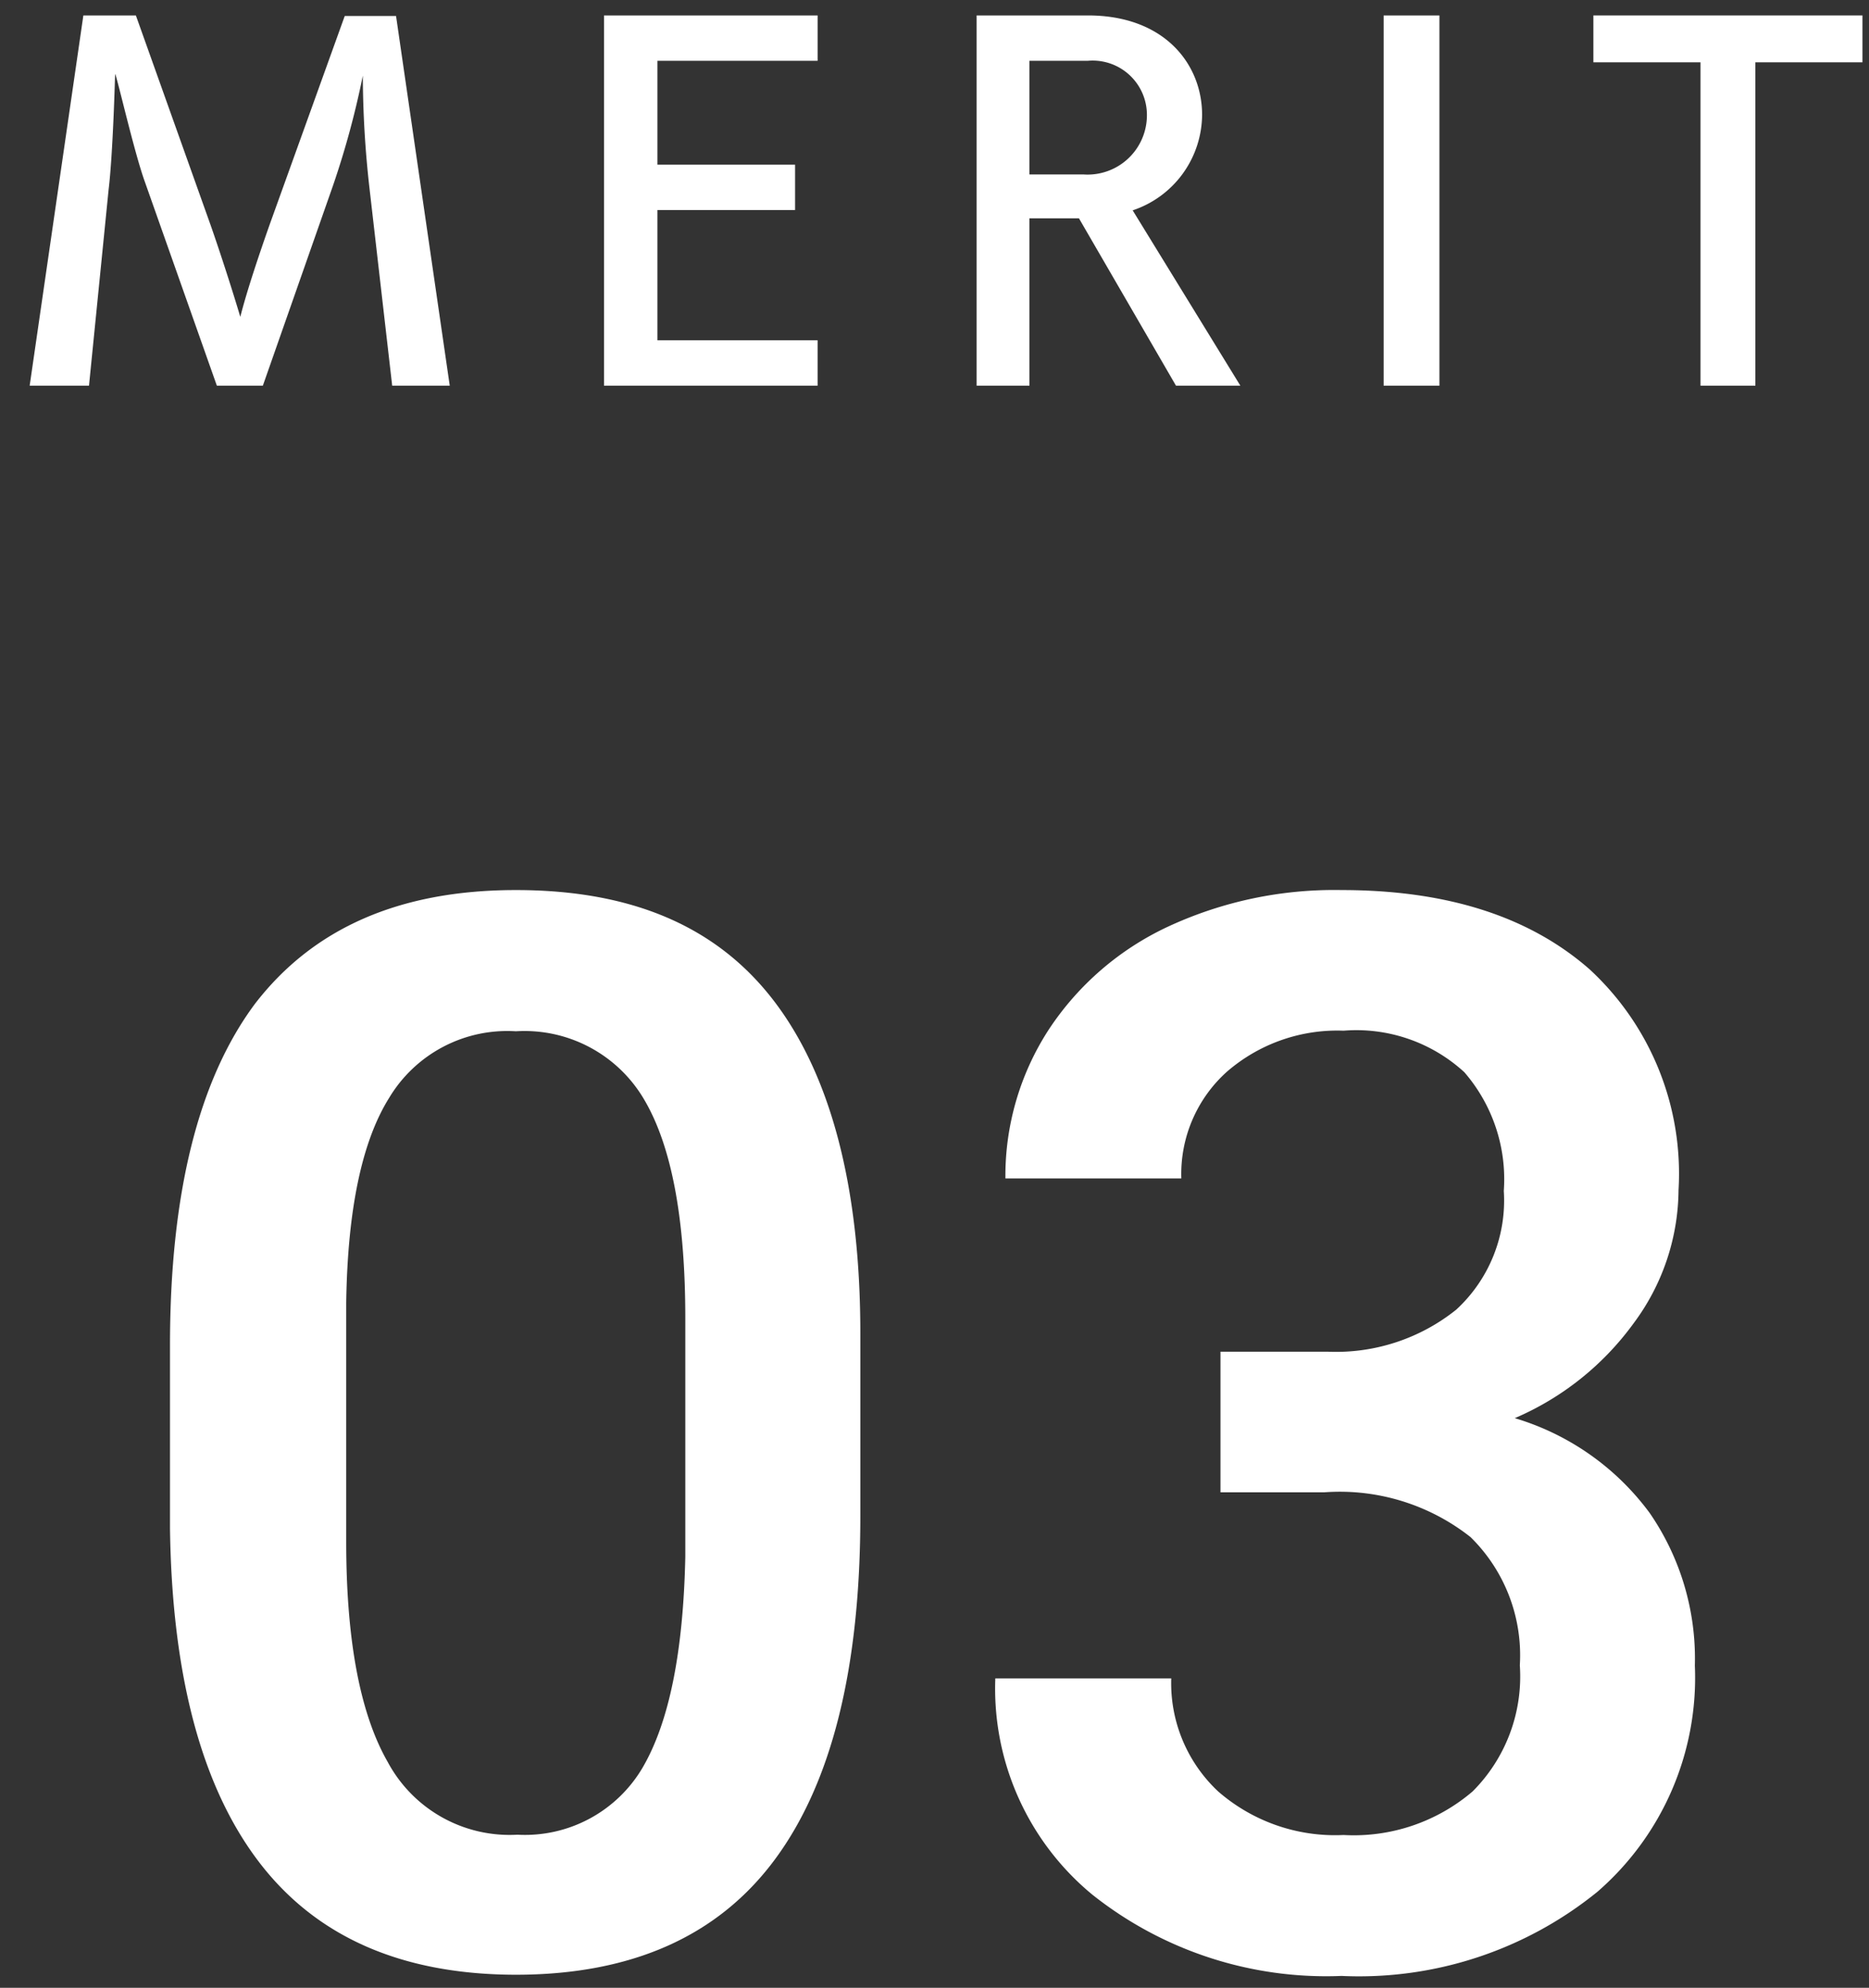
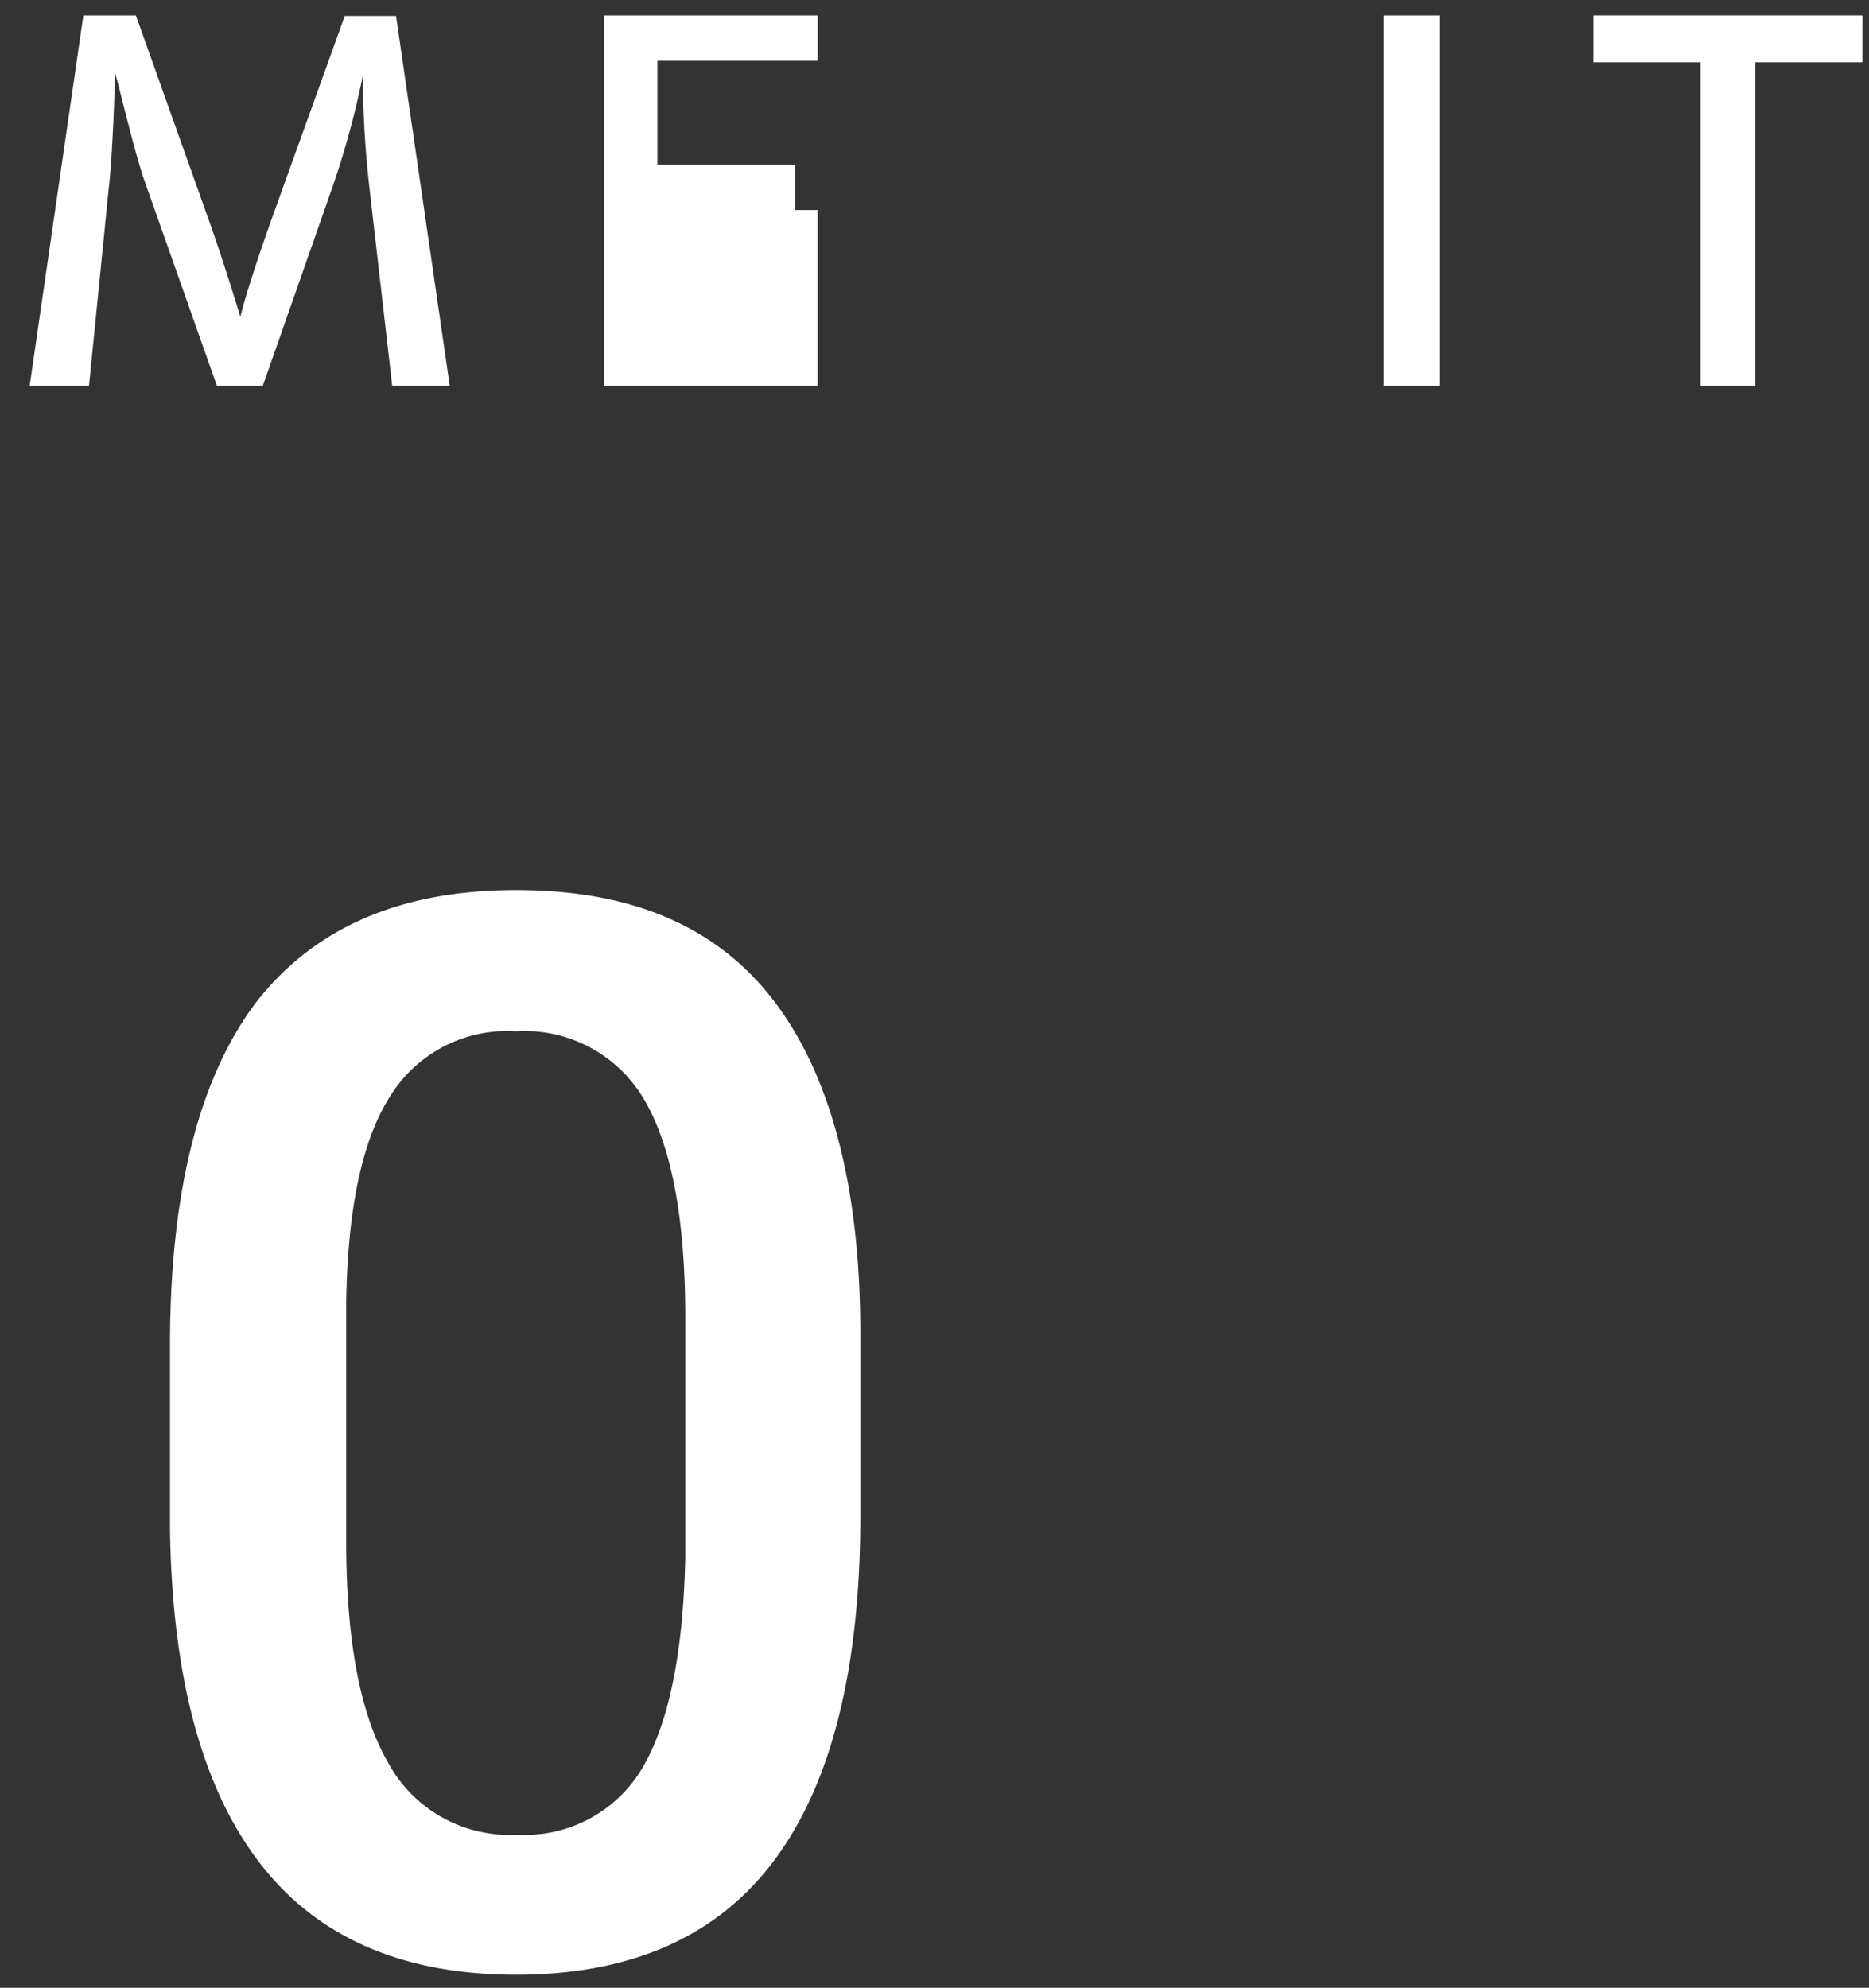
<svg xmlns="http://www.w3.org/2000/svg" viewBox="0 0 63 67">
  <rect x="0" y="0" width="63" height="67" fill="#333333" stroke="none" />
  <defs>
    <style>
      .a {
        fill: #fff;
      }
    </style>
  </defs>
  <g>
    <path class="a" d="M13.22,13l-.76-6.61a34.33,34.33,0,0,1-.23-3.84,29.26,29.26,0,0,1-1,3.69L8.86,13H7.31L4.88,6.12c-.36-1-.93-3.51-1-3.63,0,0-.07,2.68-.22,3.91L3,13H1L2.81.52H4.58L7.1,7.59c.35,1,.75,2.25,1,3.09.22-.87.64-2.12,1-3.14l2.52-7,1.73,0L15.16,13Z" />
-     <path class="a" d="M20.36,13V.52h7.2V2.05h-5.4v3.5H26.8V7.08H22.16v4.39h5.4V13Z" />
-     <path class="a" d="M39.64,13,36.37,7.36H34.7V13H32.92V.52h3.75c2.59,0,3.85,1.65,3.85,3.35a3.42,3.42,0,0,1-2.34,3.22L41.81,13ZM36.52,5.88a2,2,0,0,0,2.14-2,1.83,1.83,0,0,0-2-1.83H34.7V5.88Z" />
+     <path class="a" d="M20.36,13V.52h7.2V2.05h-5.4v3.5H26.8V7.08H22.16h5.4V13Z" />
    <path class="a" d="M46.64,13V.52h1.88V13Z" />
    <path class="a" d="M57.32,13V2.1H53.71V.52h9.07V2.1H59.17V13Z" />
  </g>
  <g>
    <path class="a" d="M29,51.09q0,7.68-2.87,11.57t-8.72,3.9q-5.78,0-8.68-3.8t-3-11.25V45.35q0-7.66,2.86-11.51C10.55,31.29,13.46,30,17.39,30s6.79,1.24,8.7,3.74S29,40,29,44.94ZM23.1,44.43c0-3.34-.46-5.78-1.37-7.34a4.67,4.67,0,0,0-4.34-2.33A4.64,4.64,0,0,0,13.12,37q-1.38,2.2-1.45,6.9v8.07c0,3.32.47,5.8,1.4,7.42a4.66,4.66,0,0,0,4.37,2.45,4.6,4.6,0,0,0,4.22-2.26Q23,57.29,23.1,52.47Z" />
-     <path class="a" d="M41.14,45.56h3.62a6.48,6.48,0,0,0,4.33-1.42,5,5,0,0,0,1.6-4,5.51,5.51,0,0,0-1.33-4,5.38,5.38,0,0,0-4.07-1.4,5.68,5.68,0,0,0-3.93,1.38,4.63,4.63,0,0,0-1.54,3.6H33.89a9.06,9.06,0,0,1,1.45-5,9.74,9.74,0,0,1,4.06-3.5A13.29,13.29,0,0,1,45.22,30c3.55,0,6.33.89,8.36,2.67a9.37,9.37,0,0,1,3,7.44,7.6,7.6,0,0,1-1.52,4.5,9.64,9.64,0,0,1-4,3.19A8.75,8.75,0,0,1,55.61,51a8.65,8.65,0,0,1,1.52,5.14,9.55,9.55,0,0,1-3.28,7.62,12.75,12.75,0,0,1-8.63,2.84,12.67,12.67,0,0,1-8.4-2.74,9,9,0,0,1-3.27-7.29h5.93a5,5,0,0,0,1.58,3.81,6,6,0,0,0,4.23,1.47,6.16,6.16,0,0,0,4.35-1.47,5.48,5.48,0,0,0,1.59-4.25,5.58,5.58,0,0,0-1.66-4.32,7.11,7.11,0,0,0-4.94-1.51H41.14Z" />
  </g>
</svg>